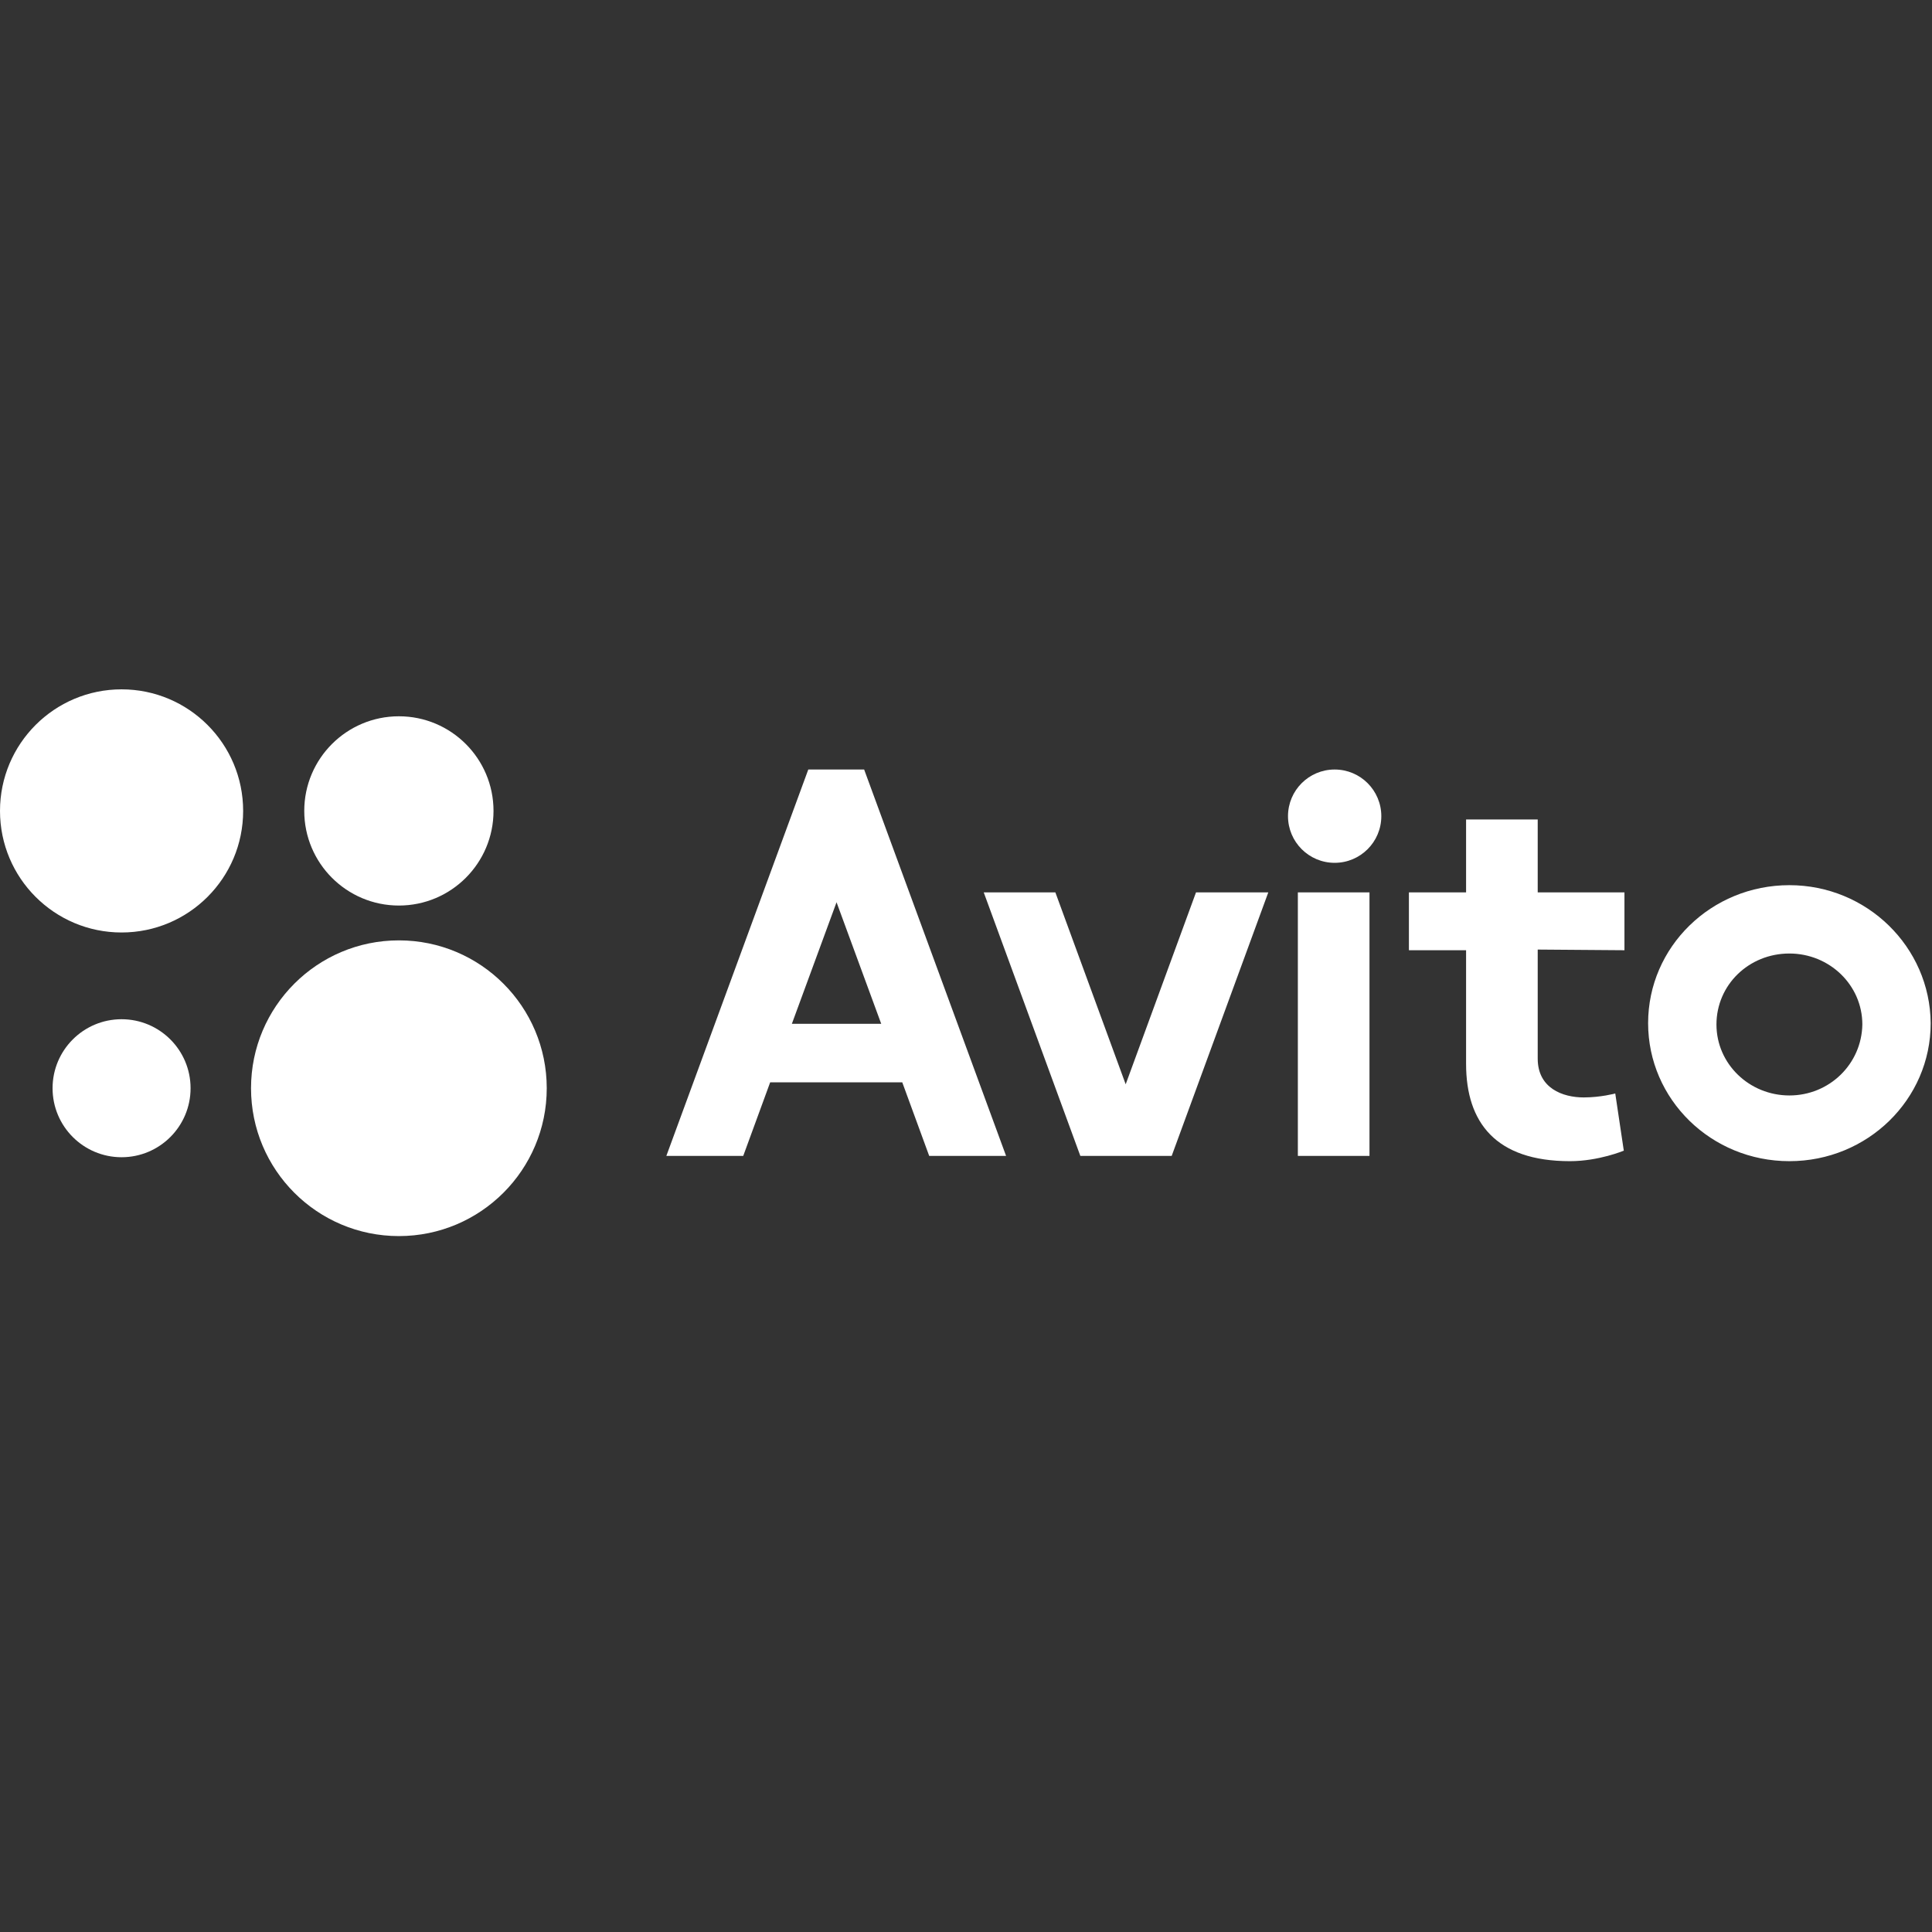
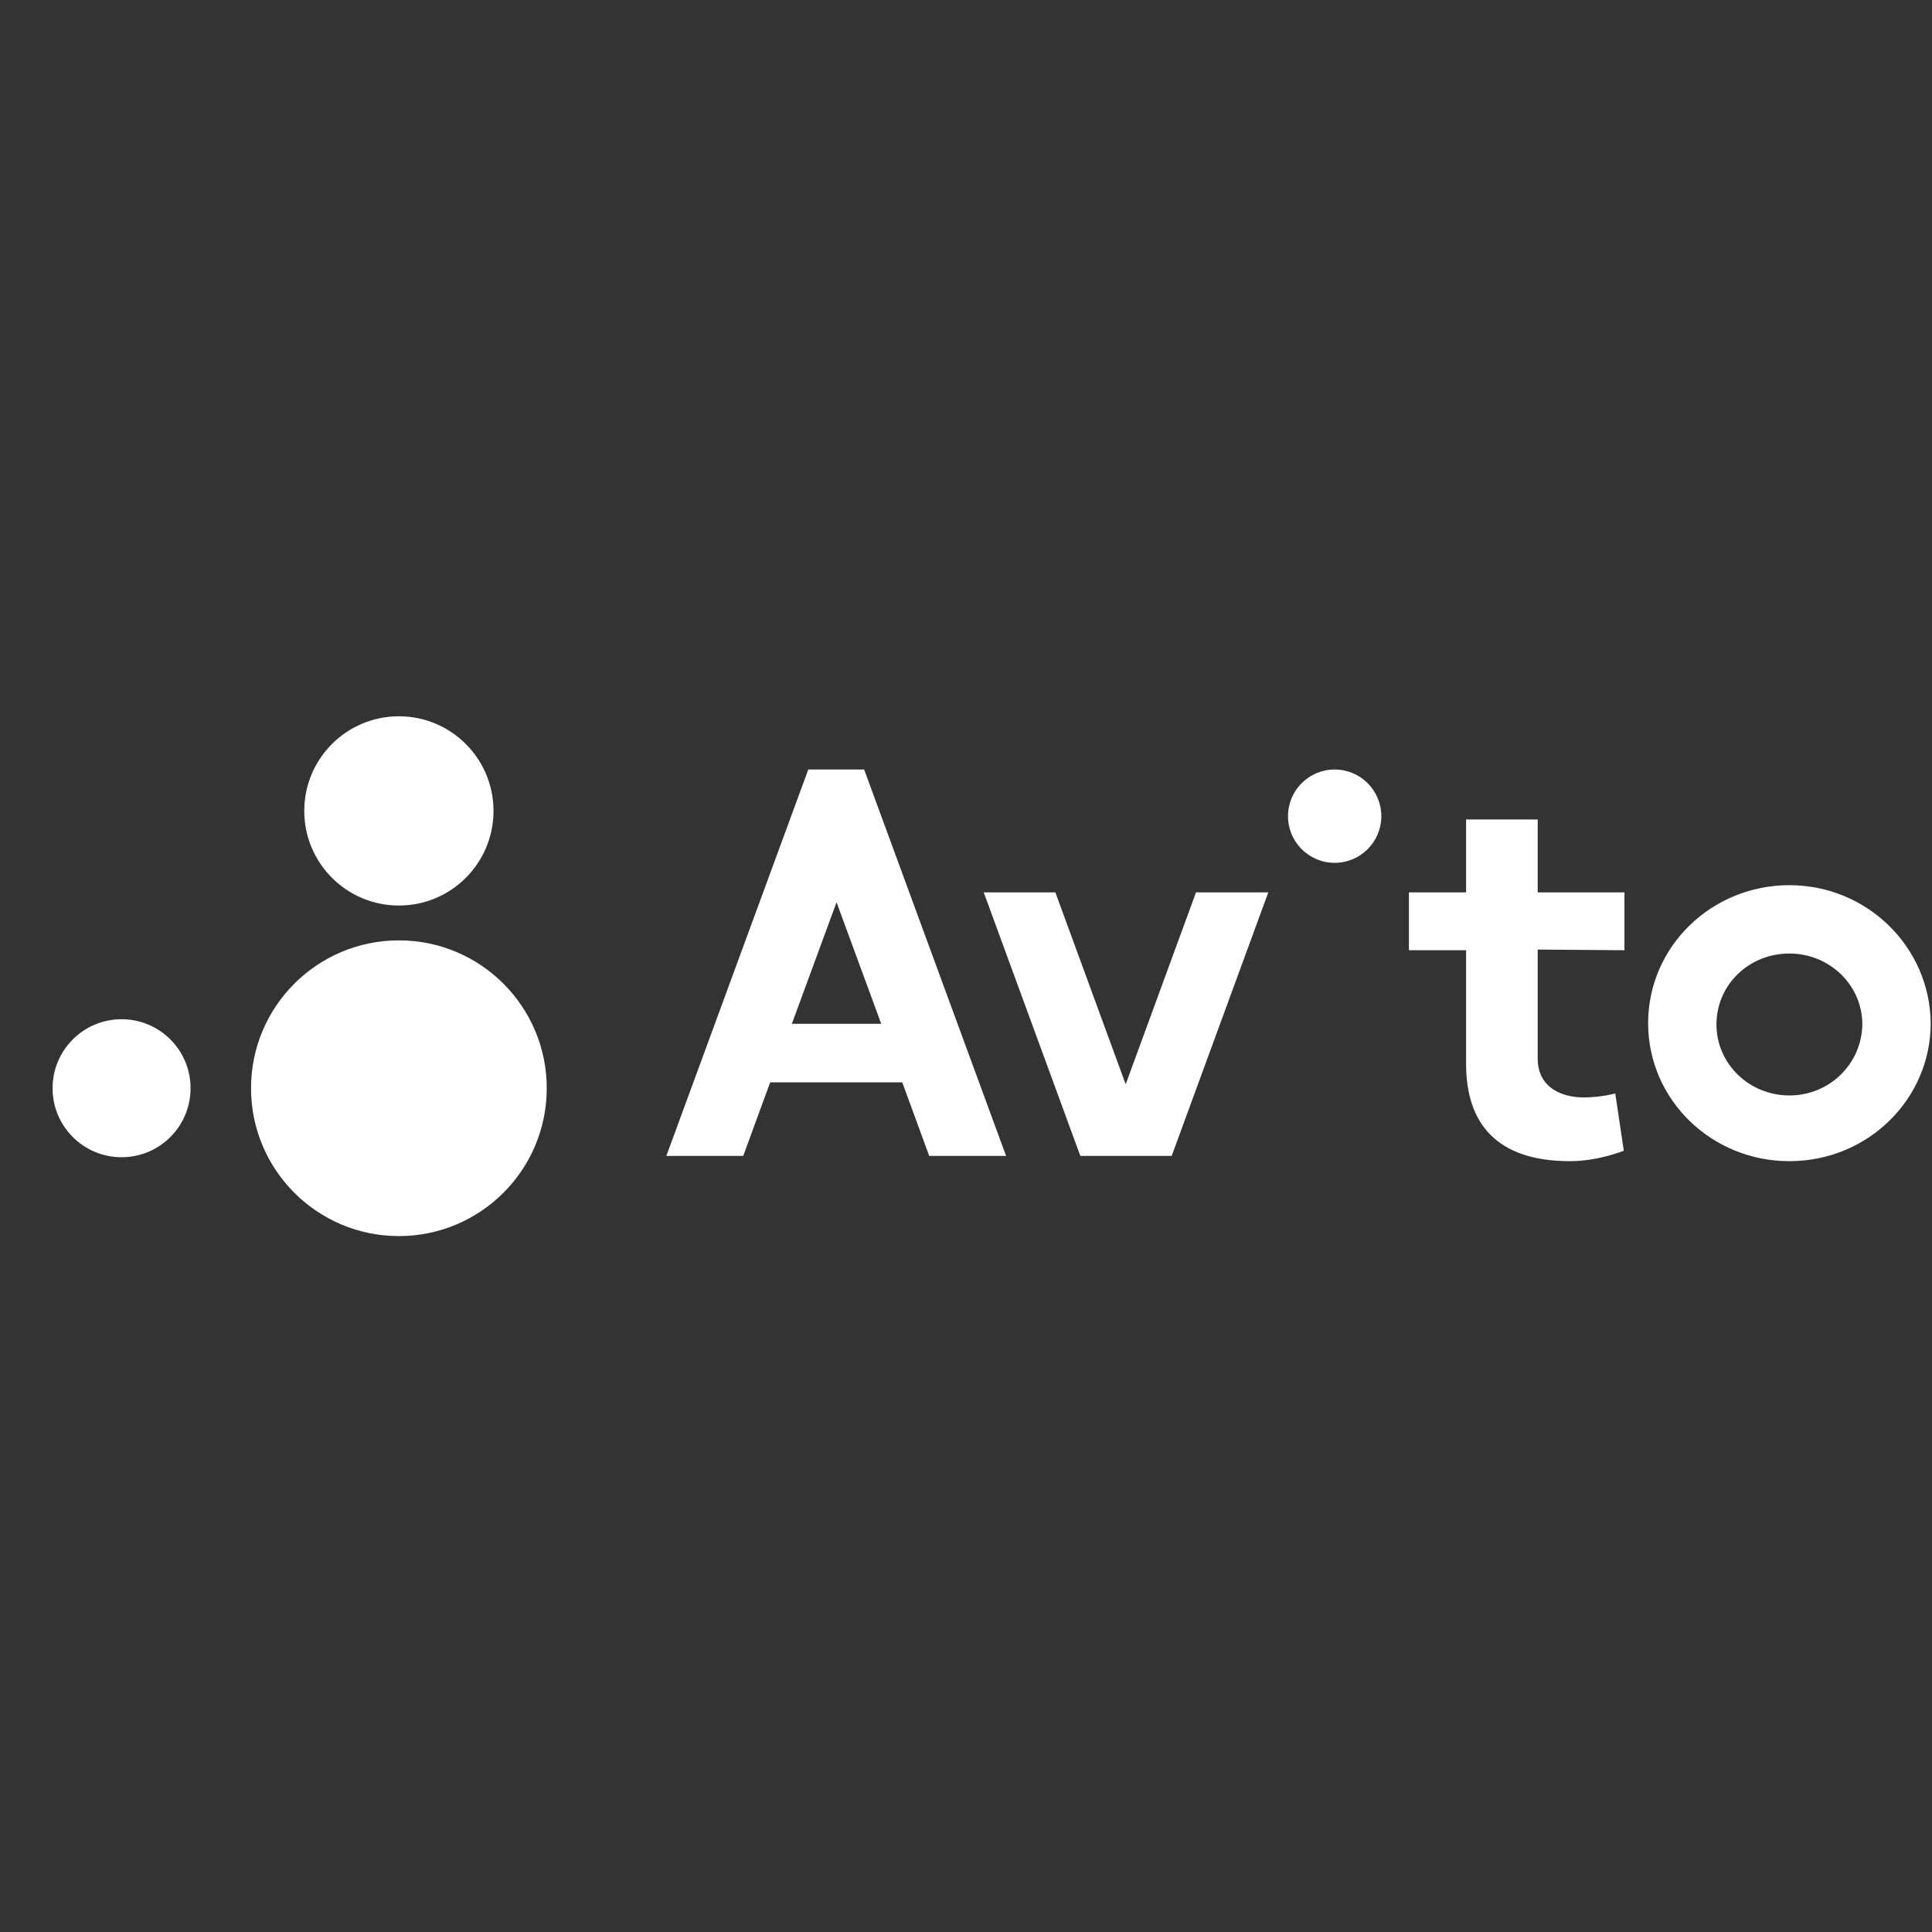
<svg xmlns="http://www.w3.org/2000/svg" id="Layer_1" x="0px" y="0px" viewBox="0 0 294 294" style="enable-background:new 0 0 294 294;" xml:space="preserve">
  <rect x="0" y="0" width="294" height="294" fill="#333333" stroke="none" />
  <style type="text/css"> .st0{fill:#FFFFFF;} </style>
  <g transform="translate(14 14)">
    <circle class="st0" cx="46.7" cy="151.6" r="22.5" />
    <circle class="st0" cx="4.5" cy="151.6" r="10.5" />
    <circle class="st0" cx="46.7" cy="109.4" r="14.4" />
-     <circle class="st0" cx="4.5" cy="109.4" r="18.5" />
-     <path class="st0" d="M168,121.8L157.3,151l-10.7-29.2h-10.9l14.7,40.1h13.9l14.7-40.1H168 M183.5,121.8h10.9v40.1h-10.9V121.8z" />
+     <path class="st0" d="M168,121.8L157.3,151l-10.7-29.2h-10.9l14.7,40.1h13.9l14.7-40.1H168 M183.5,121.8h10.9v40.1V121.8z" />
    <circle class="st0" cx="189.1" cy="110.2" r="7.1" />
    <path class="st0" d="M233.2,130.6v-8.8H220v-11.1h-10.9v11.1h-8.7v8.8h8.7v17.3c0,8.9,4.5,14.8,15.8,14.8c4.4,0,8.2-1.6,8.2-1.6 l-1.3-8.7c0,0-2.2,0.6-4.8,0.6c-3.2,0-7-1.4-7-5.9v-16.6L233.2,130.6 M258.3,152.7c-6.1,0-11.1-4.8-11.1-10.8 c0-6,4.9-10.8,11.1-10.8c6.1,0,11.1,4.8,11.1,10.8C269.3,147.9,264.4,152.7,258.3,152.7 M258.3,120.7c-11.9,0-21.5,9.4-21.5,21 c0,11.6,9.6,21,21.5,21c11.9,0,21.5-9.4,21.5-21C279.7,130.1,270.1,120.7,258.3,120.7" />
  </g>
  <path class="st0" d="M131.5,117.1h-8.5l-21.6,58.8h11.7l4.1-11.2h20.1l4.1,11.2l11.7,0L131.5,117.1z M120.5,155.8l6.8-18.5l6.8,18.5 H120.5z" />
</svg>